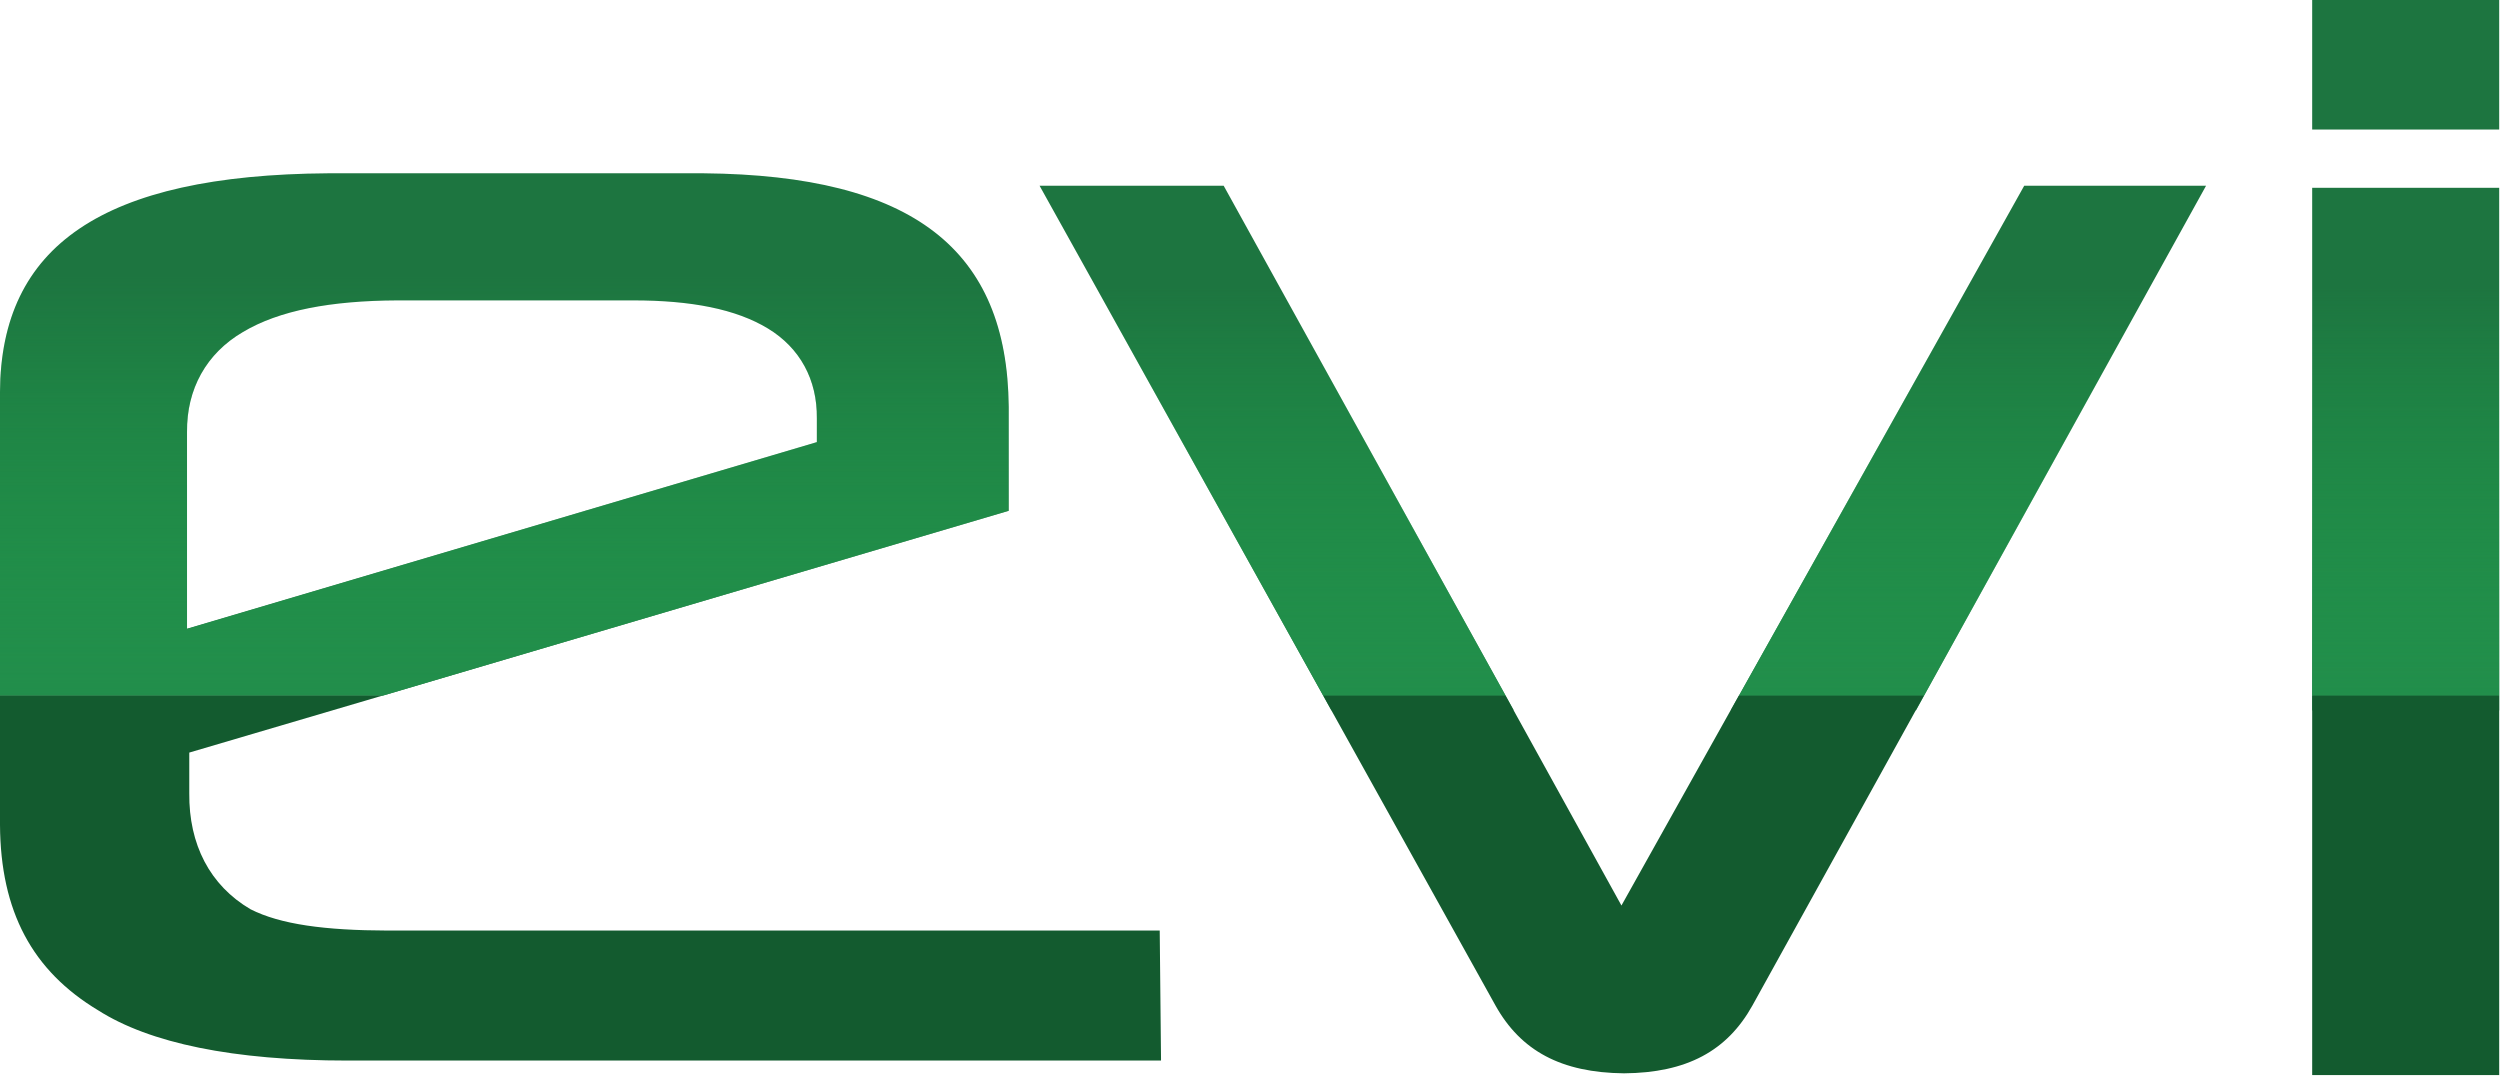
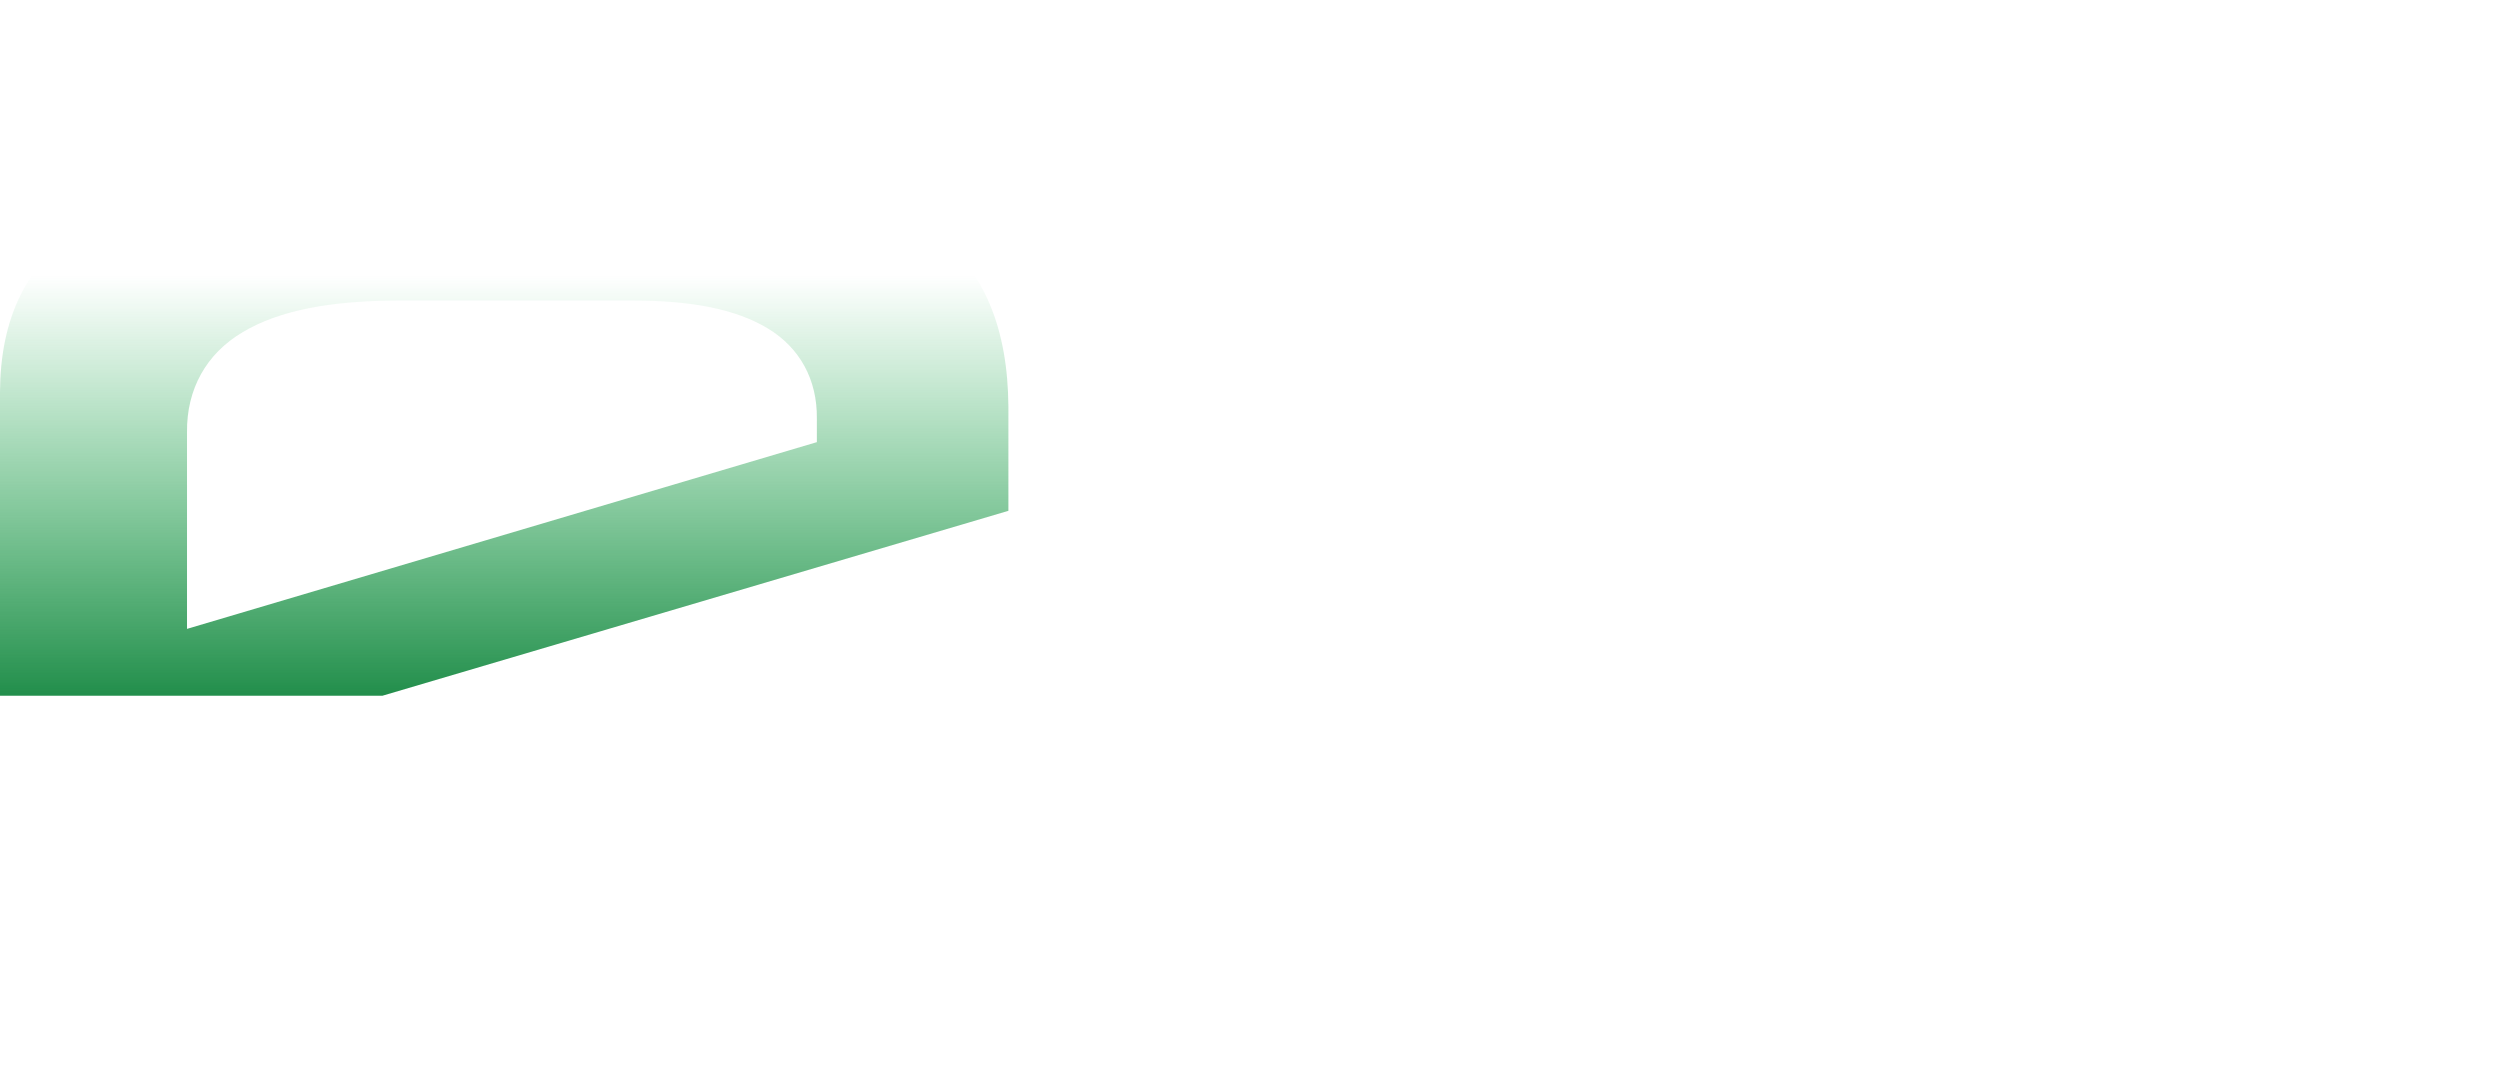
<svg xmlns="http://www.w3.org/2000/svg" version="1.2" viewBox="0 0 1548 666">
  <defs>
    <linearGradient id="a" x2="1" gradientTransform="scale(727.042 261.307) rotate(90 .412 1.095)" gradientUnits="userSpaceOnUse">
      <stop offset="0" stop-color="#22af51" stop-opacity="0" />
      <stop offset="1" stop-color="#228e4b" />
    </linearGradient>
    <linearGradient id="b" x2="1" gradientTransform="matrix(0 260.282 -502.304 0 311.93 170.485)" gradientUnits="userSpaceOnUse">
      <stop offset="0" stop-color="#22af51" stop-opacity="0" />
      <stop offset="1" stop-color="#228e4b" />
    </linearGradient>
  </defs>
-   <path fill="#1d7540" d="M1431.7 0h115.8v80.2h-115.8zm0 116.3h115.8v314.4h-115.8zm-178.3-1.3-176.6 315.7h114.5L1366 115zm-495.7 0h-114l175.6 315.7h112.9z" />
-   <path fill="#1d7540" fill-rule="evenodd" d="M624.6 316.3 237.1 430.7H0v-188c.5-90.2 63.1-134.4 203.1-135.4h232.6c129.8 1.2 188 47.3 188.9 144.5zm-118.8-42.5v-14.7c.3-24-10.5-43.7-30.3-55.7S428.1 186 392.1 186h-146c-41.4.2-73.3 6.2-95.7 19.6-22.6 13.2-34.9 35.3-34.6 61.9v121.8l389.9-115.5z" />
-   <path fill="url(#a)" d="M1431.7 116.3h115.8v323.6h-115.8zm-788-1.3 180.7 324.8h112.9L757.7 115zm428 324.8h114.7L1366 115h-112.6z" />
  <path fill="url(#b)" fill-rule="evenodd" d="M624.4 251.8v64.5L236.8 430.8H0V242.7c.5-90.2 63.1-134.4 203.1-135.4h232.6c129.8 1.1 188 47.3 188.7 144.5zm-118.6 22v-14.6c.3-24-10.5-43.8-30.3-55.8s-47.4-17.3-83.4-17.3h-146c-41.4.1-73.3 6.1-95.7 19.5-22.6 13.3-34.9 35.3-34.6 62v121.8l389.9-115.6z" />
-   <path fill="#135b2f" d="M1431.7 430.7h115.8v235h-115.8zm-427.7 130-71.8-130H819.3L926 622.6c15.7 28.1 40.7 41.6 79.6 42 38.8-.3 63.8-13.8 79.5-42l106.2-191.9h-114.6zM0 510.7c.3 53.7 20 90.4 60.8 114.9 31.9 20.3 83.4 31.1 154.5 31.1h503.6v-1.5l-.8-79H240c-38.8-.1-66.4-3.8-84.9-13.2-25.2-14.8-38.2-40.2-37.9-71.8V466l119.7-35.3H0z" />
</svg>